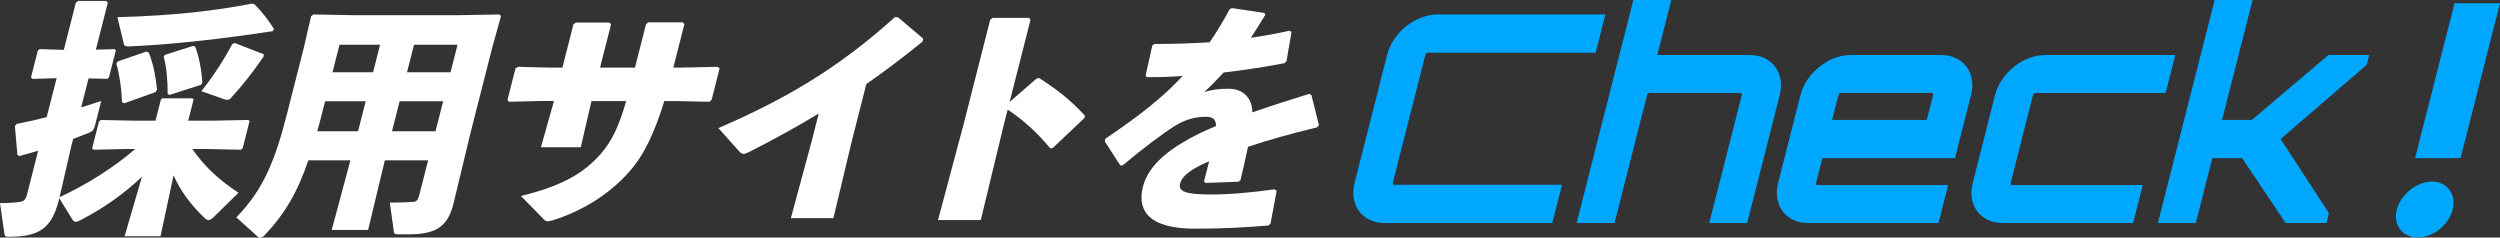
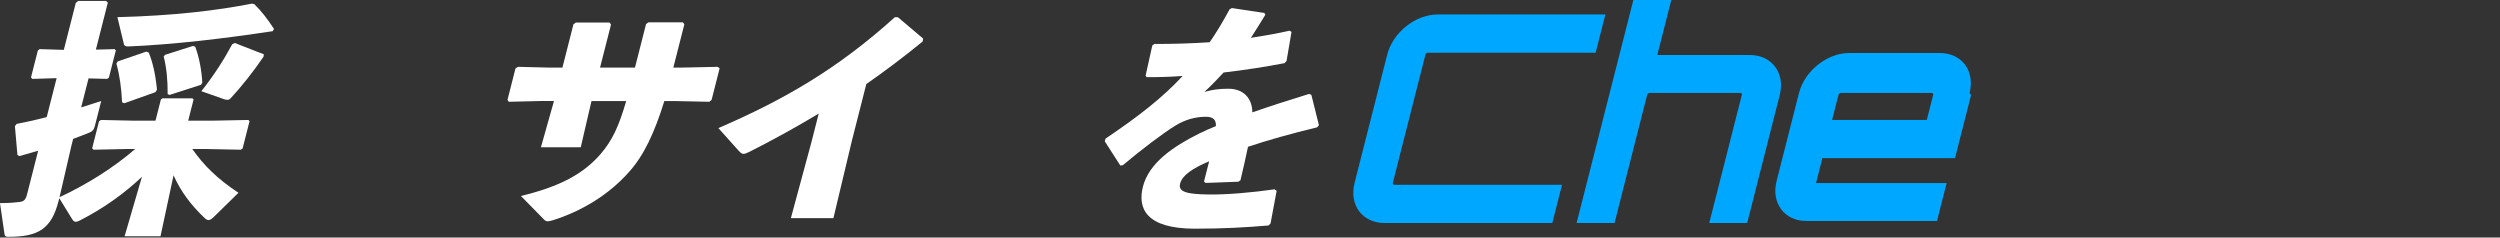
<svg xmlns="http://www.w3.org/2000/svg" id="_レイヤー_1" viewBox="0 0 920.191 87.431">
  <rect x="0" y="0" width="920.191" height="87.431" fill="#333333" stroke="none" />
  <defs>
    <style>.cls-1{fill:#fff;}.cls-2{fill:#00a7ff;}</style>
  </defs>
  <path class="cls-1" d="M70.783,54.84c4.182,5.976,9.16,10.954,16.988,16.114l-9.047,8.871c-.84.815-1.476,1.178-1.929,1.178-.543,0-.927-.271-1.444-.724-5.183-4.89-8.938-10.049-11.47-15.752l-4.809,22.45h-13.215l6.39-21.907c-6.682,6.336-14.4,11.769-22.928,16.113-.522.271-1.021.453-1.383.453-.634,0-.994-.362-1.443-1.086l-4.672-7.604-.254.995c-2.672,10.502-7.617,13.218-18.479,13.218-1.086,0-1.312-.182-1.443-1.087l-1.646-11.315c3.349,0,5.115-.182,6.791-.362,1.945-.181,2.627-.725,3.18-2.897l4.078-16.023c-2.243.635-4.6,1.358-6.934,1.991l-.699-.452-.924-10.592.659-.815c3.715-.724,7.452-1.538,11.055-2.534l3.641-14.304-8.939.271-.495-.543,2.511-9.867.682-.543,8.892.271L27.896,1.066l.909-.725h10.228l.654.634-4.4,17.291,6.925-.181.428.452-2.558,10.049-.658.452-6.833-.181-2.719,10.682c2.47-.813,4.917-1.538,7.388-2.354l-2.305,9.054c-.415,1.629-.915,2.173-2.614,2.806-1.61.634-3.401,1.269-5.418,2.082l-.668,2.625-4.341,18.831c9.865-4.618,19.418-10.501,27.869-17.744h-2.896l-12.47.271-.495-.543,2.511-9.867.682-.543,12.422.271h7.694l1.981-7.786.567-.452h11.043l.428.452-1.981,7.786h8.6l13.556-.271.428.452-2.558,10.049-.658.452-13.417-.271h-4.436ZM45.741,38.002l-.813-.362c-.246-5.432-.904-9.959-2.084-14.213l.479-.814,10.517-3.622.903.362c1.522,3.621,2.519,8.238,3.038,13.67l-.593.905-11.446,4.074ZM93.586,1.519c2.546,2.445,4.931,5.522,7.268,9.144l-.479.814c-18.636,2.807-36.364,4.889-52.932,5.613-1.109.09-1.651-.271-1.808-.725l-2.42-10.048c20.865-.544,36.557-2.445,49.511-4.979l.859.181ZM62.455,34.924l-.745-.271c.046-5.16-.453-9.958-1.453-13.851l.523-.634,10.243-3.26.836.271c1.453,3.894,2.337,8.601,2.61,13.218l-.479.814-11.535,3.712ZM96.982,20.892c-3.759,5.522-8.15,11.044-12.018,15.21-.387.452-.795.633-1.246.633-.363,0-.701-.091-1.131-.181l-8.473-2.988c4.529-5.703,8.268-11.496,11.371-17.29l.93-.454,10.706,4.166-.14.904Z" />
-   <path class="cls-1" d="M135.494,84.624h-13.396l6.883-25.619h-15.479c-3.967,11.678-8.643,19.735-16.306,27.792-.363.362-.976.634-1.428.634-.362,0-.61-.091-.836-.271l-7.956-7.152c10.14-10.32,14.422-21.455,18.662-38.112l6.151-24.172,2.724-11.768.795-.635,15.228.271h38.017l15.365-.271.473.635-3.267,11.768-8.087,31.776-6.09,25.348c-2.004,7.876-5.618,11.407-16.479,11.407h-3.439c-1.811,0-1.945-.182-2.077-1.087l-1.469-10.592c2.625,0,6.179-.09,8.578-.271,1.381-.09,1.813-.725,2.366-2.897l3.156-12.401h-15.931l-6.158,25.619ZM134.602,37.277h-14.936l-1.222,4.799c-.553,2.173-1.083,4.255-1.681,6.246h15.027l2.811-11.045ZM139.9,16.456h-14.936l-2.58,10.14h14.936l2.58-10.14ZM160.303,48.322l2.811-11.045h-16.021l-2.812,11.045h16.021ZM165.832,26.596l2.58-10.14h-16.02l-2.581,10.14h16.021Z" />
  <path class="cls-1" d="M198.814,37.187l-11.563.271-.45-.724,2.949-11.588.953-.543,11.064.271h5.25l4.055-15.933.886-.634h12.4l.54.724-4.032,15.843h12.854l4.078-16.023.886-.634h12.672l.539.725-4.055,15.933h3.349l13.014-.271.677.543-2.949,11.588-.818.724-13.057-.271h-3.529c-3.582,11.588-7.559,20.098-12.973,26.072-7.393,8.419-17.648,14.575-28.162,17.835-.771.181-1.27.361-1.722.361-.725,0-1.107-.271-1.671-.904l-8.267-8.419c14.272-3.44,22.96-8.058,29.375-15.481,4.255-4.979,6.607-9.958,9.39-19.464h-12.764l-.253.997-3.716,16.023h-14.664l4.577-16.205.208-.815h-5.07Z" />
  <path class="cls-1" d="M301.35,41.804c-8.124,4.889-16.449,9.506-25.589,14.122-2.064.996-2.518.996-3.801-.361l-7.542-8.419c23.897-10.32,43.59-21.547,64.972-40.828h1.086l9.31,7.876-.186,1.086c-7.313,5.975-14.239,11.135-20.73,15.661l-5.323,20.912-6.782,28.427h-15.659l7.618-28.154,2.627-10.321Z" />
-   <path class="cls-1" d="M369.352,46.421l-8.349,34.582h-15.75l9.3-34.763,9.931-39.019.886-.633h13.396l.539.724-7.695,30.236,9.996-8.69.929-.091c6.452,4.165,11.166,7.695,16.841,13.852l-.321.904-11.568,10.955-.929.09c-4.658-5.522-9.457-10.139-15.661-14.213l-1.544,6.065Z" />
  <path class="cls-1" d="M406.896,51.038c12.235-8.238,21.159-15.209,28.414-23.085-4.437.362-8.986.453-13.24.453l-.404-.544,2.472-11.135.771-.543c6.789,0,13.533-.181,20.346-.634,2.575-3.712,4.946-7.695,7.343-12.131l.839-.453,11.939,1.811.382.634c-1.893,3.169-3.67,5.885-5.334,8.51,4.711-.725,9.443-1.538,14.246-2.625l.699.452-1.813,10.683-.751.814c-6.953,1.358-14.675,2.535-22.418,3.44-2.001,2.173-4.706,4.979-7.07,7.151,2.924-.814,5.188-1.176,8.809-1.176,5.611,0,8.786,3.53,8.831,8.69,6.255-2.173,13.258-4.437,20.917-6.79l.812.362,2.778,11.136-.66.814c-9.741,2.354-18.124,4.707-25.444,7.151-.718,3.53-1.756,7.966-2.771,12.312l-.771.543-12.063.452-.586-.543c.669-2.625,1.36-5.342,1.89-7.424-6.189,2.625-9.913,5.161-10.696,8.238-.783,3.078,2.63,3.893,10.663,3.983,6.584.09,15.844-.724,24.107-1.901l.768.544-2.25,12.04-.728.724c-8.783.725-16.502,1.178-27.092,1.178-18.284,0-21.123-7.695-19.142-15.48,2.212-8.691,11.088-14.757,20.727-19.555,1.859-.905,3.9-1.811,6.122-2.716.124-2.263-.935-3.44-3.649-3.44-3.621,0-7.381.905-11.125,3.169-4.721,2.896-12.35,8.69-19.482,14.666l-.929.09-5.707-8.871.253-.996Z" />
  <path class="cls-2" d="M525.597,19.401c-.426,0-.827.319-.937.746l-11.992,47.118c-.108.427.131.746.557.746h61.721l-3.582,14.072h-61.721c-8.207,0-13.134-6.61-11.045-14.818l11.992-47.118c2.09-8.209,10.38-14.817,18.588-14.817h61.721l-3.581,14.071h-61.721Z" />
  <path class="cls-2" d="M655.088,34.966l-11.992,47.118h-13.965l11.992-47.118c.109-.427-.129-.747-.556-.747h-33.365c-.427,0-.827.32-.937.747l-11.992,47.118h-13.965L601.2,0h13.965l-5.155,20.254h34.111c7.996,0,13.028,6.609,10.967,14.712Z" />
-   <path class="cls-2" d="M725.51,34.966l-5.915,23.239h-48.822l-2.333,9.168c-.109.426.13.745.557.745h48.075l-3.554,13.966h-48.076c-8.102,0-13.028-6.61-10.967-14.711l8.248-32.407c2.062-8.103,10.354-14.712,18.455-14.712h33.365c8.102,0,13.028,6.609,10.967,14.712ZM709.212,44.133l2.333-9.167c.109-.427-.13-.747-.557-.747h-33.364c-.427,0-.828.32-.937.747l-2.334,9.167h34.858Z" />
-   <path class="cls-2" d="M788.696,68.118l-3.554,13.966h-48.076c-8.102,0-13.028-6.61-10.967-14.711l8.248-32.407c2.062-8.103,10.354-14.712,18.455-14.712h47.863l-3.555,13.965h-47.862c-.427,0-.828.32-.937.747l-8.248,32.407c-.109.426.13.745.557.745h48.075Z" />
-   <path class="cls-2" d="M872.045,20.254l-.923,3.624-31.677,27.291,17.785,27.29-.922,3.625h-15.031l-15.987-23.879h-10.979l-6.078,23.879h-13.965L815.159,0h13.965l-11.232,44.133h10.979l28.143-23.879h15.031Z" />
-   <path class="cls-2" d="M902.766,77.182c-1.438,5.649-7.295,10.233-12.838,10.233-5.649,0-9.174-4.584-7.735-10.233,1.438-5.65,7.322-10.341,12.972-10.341,5.543,0,9.039,4.69,7.602,10.341ZM905.676,58.206h-16.734l14.515-57.032h16.735l-14.516,57.032Z" />
+   <path class="cls-2" d="M725.51,34.966l-5.915,23.239h-48.822l-2.333,9.168h48.075l-3.554,13.966h-48.076c-8.102,0-13.028-6.61-10.967-14.711l8.248-32.407c2.062-8.103,10.354-14.712,18.455-14.712h33.365c8.102,0,13.028,6.609,10.967,14.712ZM709.212,44.133l2.333-9.167c.109-.427-.13-.747-.557-.747h-33.364c-.427,0-.828.32-.937.747l-2.334,9.167h34.858Z" />
</svg>